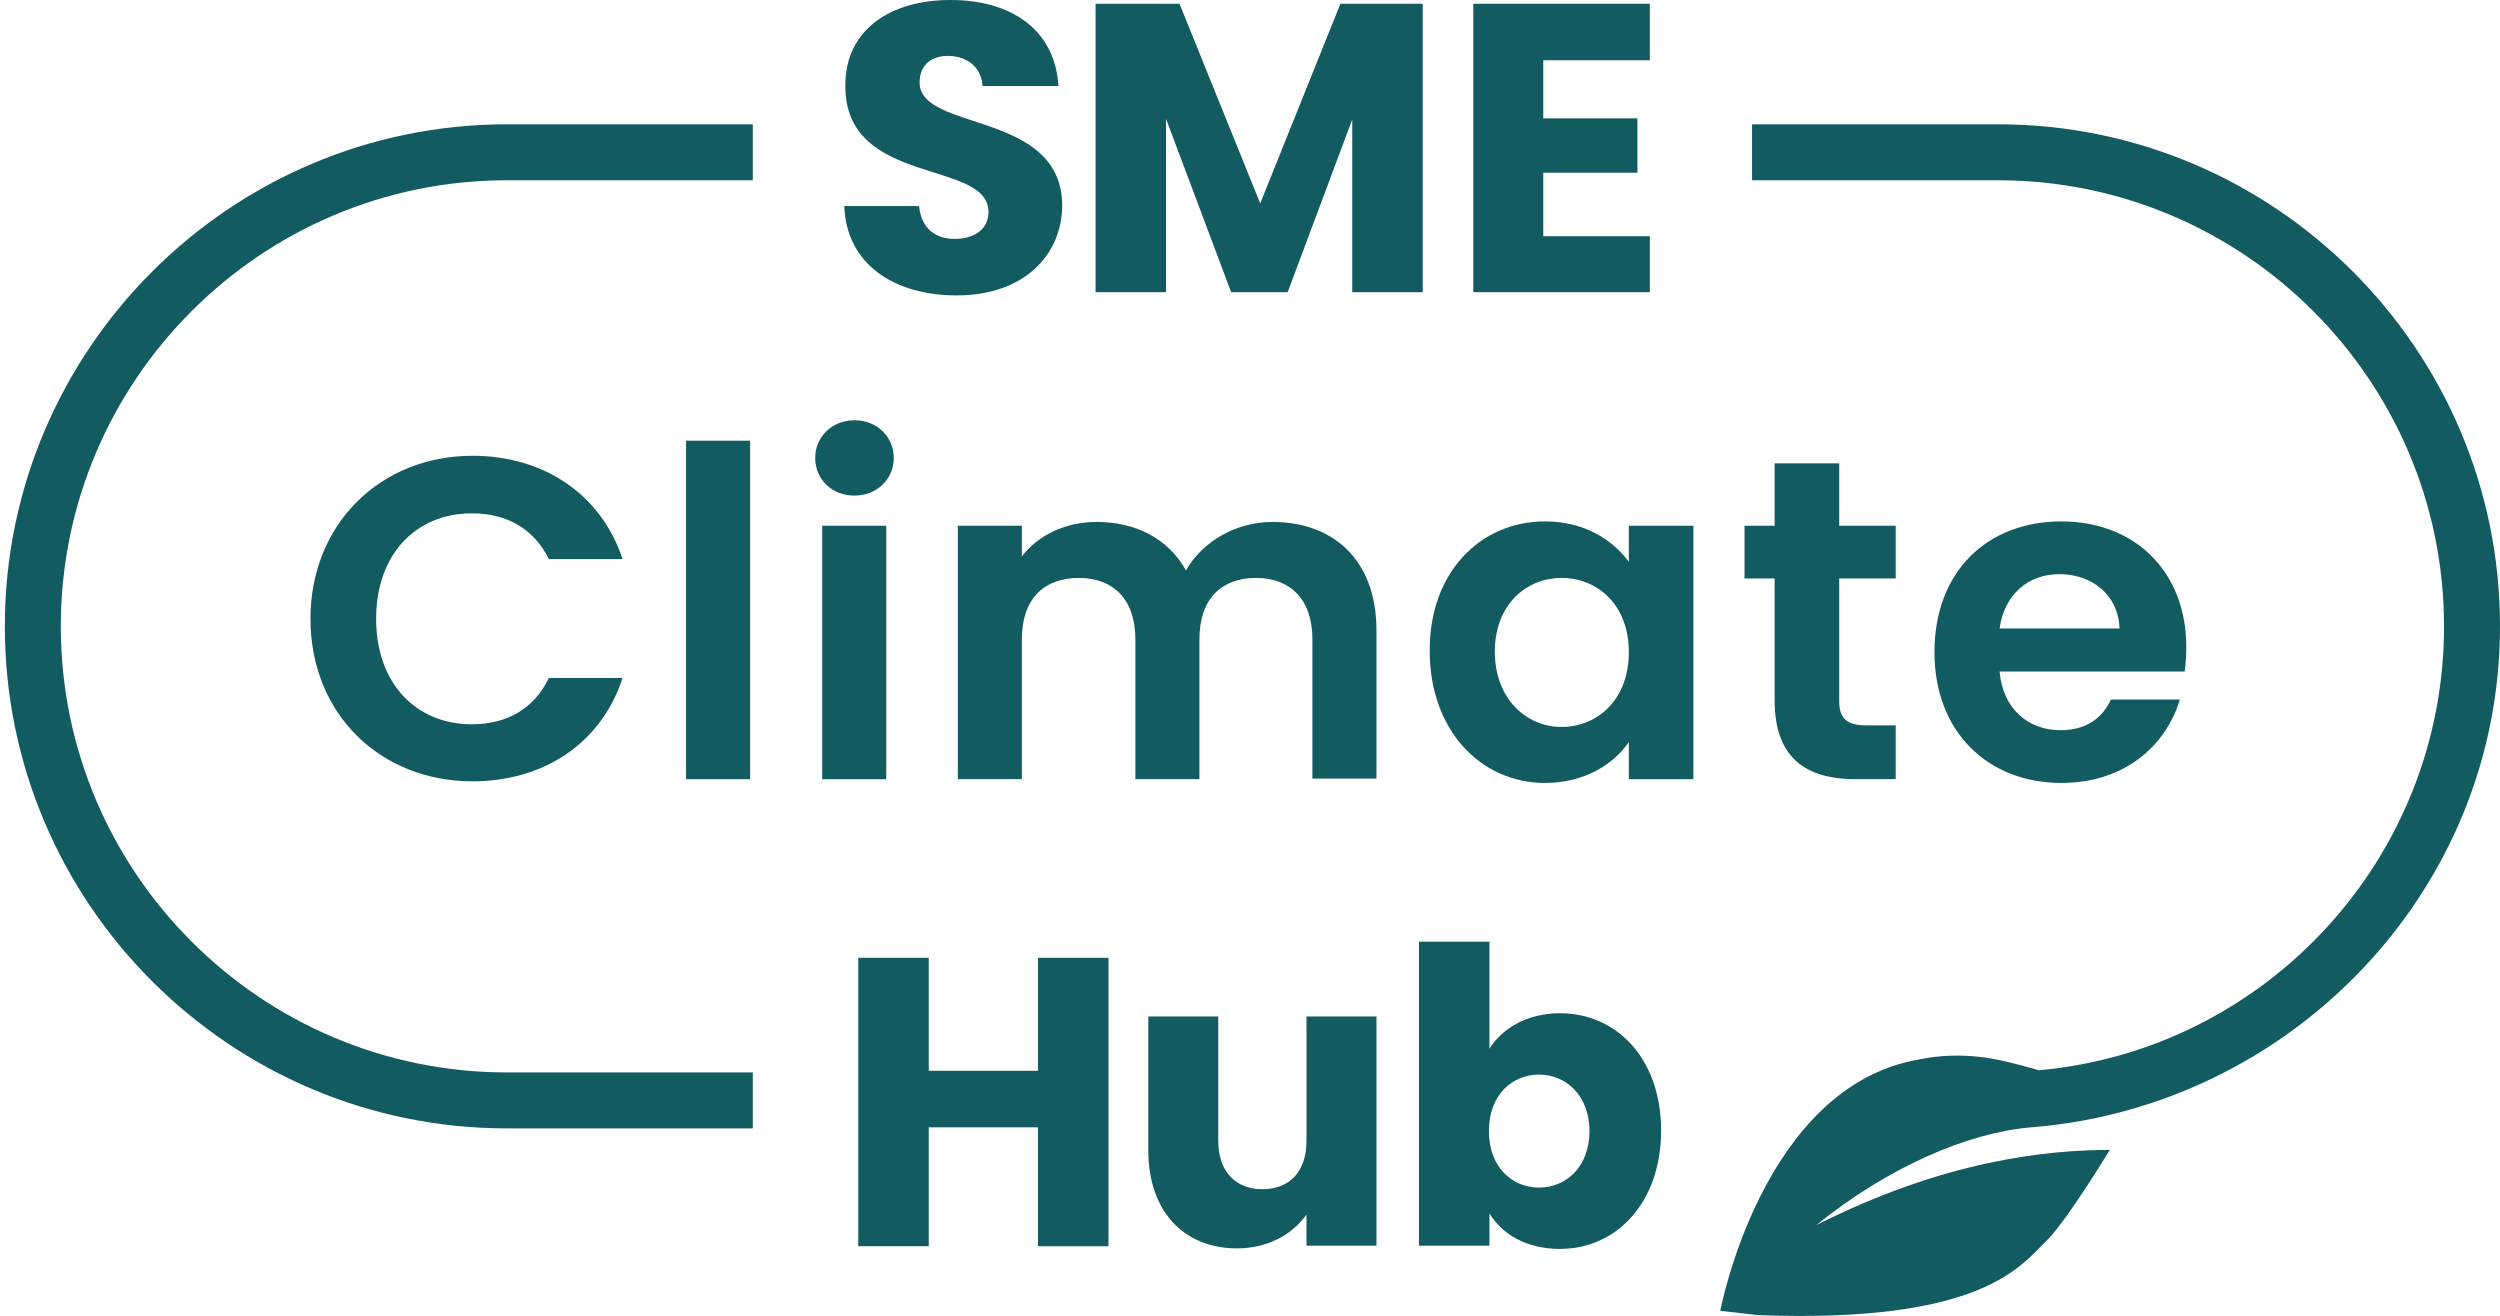
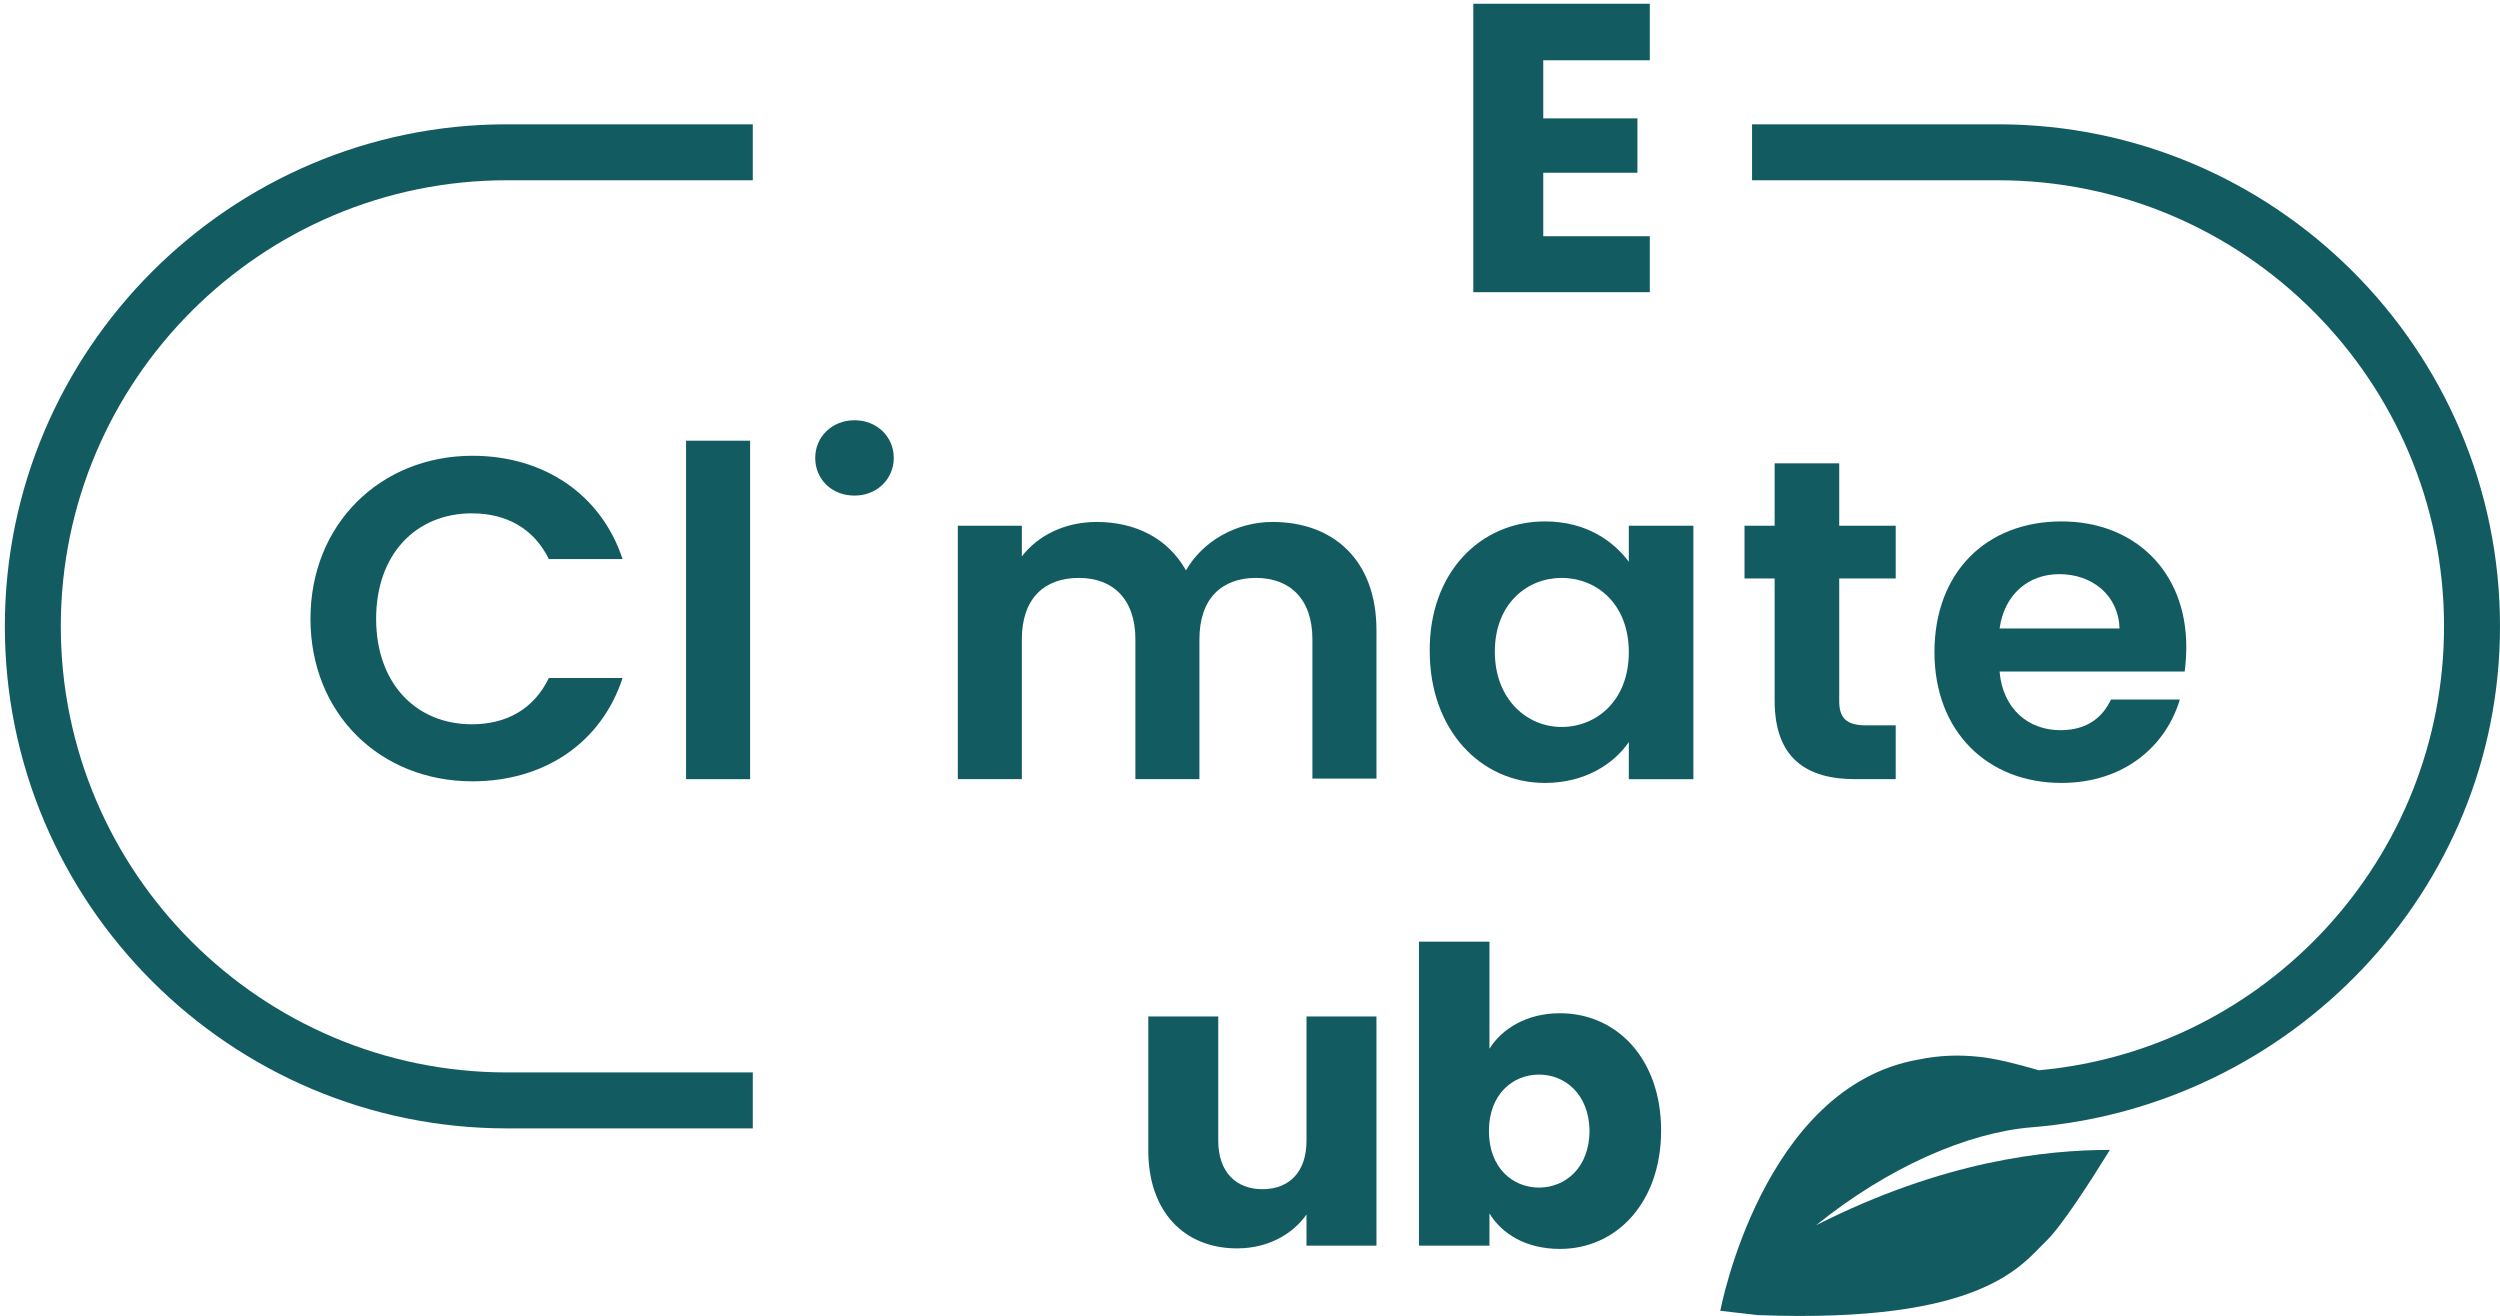
<svg xmlns="http://www.w3.org/2000/svg" version="1.1" id="Layer_1" x="0px" y="0px" viewBox="0 0 464.6 244.6" style="enable-background:new 0 0 464.6 244.6;">
  <style type="text/css">
	.st0{fill:#125B60;}
</style>
  <g>
    <g>
      <path class="st0" d="M87.8,84.7c13.2,0,23.9,7.1,27.9,19.2H102c-2.8-5.7-7.9-8.5-14.3-8.5c-10.4,0-17.8,7.6-17.8,19.6&#10;   s7.4,19.6,17.8,19.6c6.4,0,11.5-2.8,14.3-8.6h13.7c-4,12.2-14.7,19.2-27.9,19.2c-17.1,0-30.1-12.5-30.1-30.2S70.8,84.7,87.8,84.7z" />
      <path class="st0" d="M127.5,81.9h11.9v62.9h-11.9V81.9z" />
-       <path class="st0" d="M151.5,85.1c0-3.9,3.1-7,7.3-7c4.2,0,7.3,3.1,7.3,7s-3.1,7-7.3,7C154.5,92.1,151.5,89,151.5,85.1z&#10;    M152.8,97.7h11.9v47.1h-11.9V97.7z" />
+       <path class="st0" d="M151.5,85.1c0-3.9,3.1-7,7.3-7c4.2,0,7.3,3.1,7.3,7s-3.1,7-7.3,7C154.5,92.1,151.5,89,151.5,85.1z&#10;    M152.8,97.7h11.9v47.1V97.7z" />
      <path class="st0" d="M243.9,118.8c0-7.5-4.2-11.4-10.5-11.4c-6.4,0-10.5,3.9-10.5,11.4v26H211v-26c0-7.5-4.2-11.4-10.5-11.4&#10;   c-6.5,0-10.6,3.9-10.6,11.4v26H178V97.7h11.9v5.7c3-3.9,8-6.4,13.9-6.4c7.3,0,13.3,3.1,16.6,9c3.1-5.4,9.3-9,16.1-9&#10;   c11.3,0,19.3,7.1,19.3,20.1v27.6h-11.9V118.8z" />
      <path class="st0" d="M287.1,96.9c7.6,0,12.7,3.6,15.6,7.5v-6.7h12v47.1h-12v-6.9c-2.8,4.1-8.2,7.6-15.6,7.6&#10;   c-11.9,0-21.4-9.8-21.4-24.5C265.6,106.4,275.1,96.9,287.1,96.9z M290.2,107.4c-6.4,0-12.4,4.8-12.4,13.7c0,8.9,6,14,12.4,14&#10;   c6.5,0,12.5-4.9,12.5-13.9S296.7,107.4,290.2,107.4z" />
      <path class="st0" d="M329.8,107.5h-5.6v-9.8h5.6V86.1h12v11.6h10.5v9.8h-10.5v22.8c0,3.1,1.3,4.5,5,4.5h5.5v10h-7.5&#10;   c-9,0-15-3.8-15-14.6V107.5z" />
      <path class="st0" d="M383.1,145.5c-13.7,0-23.6-9.5-23.6-24.3c0-14.9,9.7-24.3,23.6-24.3c13.6,0,23.2,9.3,23.2,23.3&#10;   c0,1.5-0.1,3.1-0.3,4.6h-34.4c0.6,7,5.4,10.9,11.3,10.9c5.1,0,7.9-2.5,9.4-5.7h12.8C402.5,138.7,394.7,145.5,383.1,145.5z&#10;    M371.6,116.8h22.3c-0.2-6.2-5.1-10.1-11.2-10.1C377,106.7,372.5,110.4,371.6,116.8z" />
    </g>
    <g>
-       <path class="st0" d="M177.8,54.9c-11.5,0-20.5-5.7-20.9-16.6h13.9c0.4,4.1,3,6.1,6.6,6.1c3.8,0,6.3-1.9,6.3-5&#10;   c0-9.9-26.8-4.6-26.6-23.6c0-10.2,8.3-15.8,19.5-15.8c11.7,0,19.5,5.8,20.1,16h-14.1c-0.2-3.4-2.7-5.5-6.2-5.6&#10;   c-3.1-0.1-5.5,1.5-5.5,4.9c0,9.3,26.5,5.1,26.5,23C197.3,47.4,190.3,54.9,177.8,54.9z" />
-       <path class="st0" d="M203.8,0.7h15.4l15,37.1l14.9-37.1h15.3v53.6h-13.1V22.2l-12,32.1h-10.5l-12.1-32.2v32.2h-13.1V0.7H203.8z" />
      <path class="st0" d="M306.6,11.2h-19.8V22h17.5v10.1h-17.5v11.8h19.8v10.4h-32.8V0.7h32.8V11.2z" />
-       <path class="st0" d="M192.9,209.5h-20.3v22.1h-13.1V178h13.1v21h20.3v-21H206v53.6h-13.1V209.5z" />
      <path class="st0" d="M255.8,231.5h-13v-5.8c-2.6,3.7-7.2,6.3-12.9,6.3c-9.8,0-16.5-6.8-16.5-18.2v-24.9h13V212c0,5.8,3.3,9,8.2,9&#10;   c5,0,8.2-3.2,8.2-9v-23.1h13L255.8,231.5L255.8,231.5z" />
      <path class="st0" d="M289.9,188.3c10.5,0,18.8,8.4,18.8,21.8s-8.3,22-18.8,22c-6.3,0-10.8-2.8-13.1-6.6v6h-13.1V175h13.1v19.9&#10;   C279.1,191.2,283.7,188.3,289.9,188.3z M286,199.7c-4.9,0-9.3,3.7-9.3,10.5s4.4,10.5,9.3,10.5c5,0,9.4-3.8,9.4-10.6&#10;   C295.3,203.4,290.9,199.7,286,199.7z" />
    </g>
    <g>
      <path class="st0" d="M0.9,116.4c0,51.5,41.9,93.3,93.3,93.3h45.7v-10.4H94.2c-45.7,0-82.9-37.2-82.9-82.9s37.2-82.9,82.9-82.9&#10;   h45.7V23.1H94.2C42.8,23.1,0.9,65,0.9,116.4z" />
      <path class="st0" d="M464.6,116.4c0-51.5-41.9-93.3-93.3-93.3h-45.7v10.4h45.7c45.7,0,82.9,37.2,82.9,82.9&#10;   c0,43.1-33.1,78.7-75.3,82.5c-4.1-1.2-8.1-2.2-11.1-2.5c-3.6-0.4-7.4-0.3-11.2,0.5c-29.1,5-36.9,46.7-36.9,46.7l7,0.8&#10;   c42,1.6,49-9.4,53.6-13.8c2.8-2.7,8.1-10.9,11.8-16.9c-11.8,0-30.9,2-54.6,14c13.4-10.8,28.1-17.2,40-18.2&#10;   C425.5,205.7,464.6,165.8,464.6,116.4z" />
    </g>
  </g>
</svg>